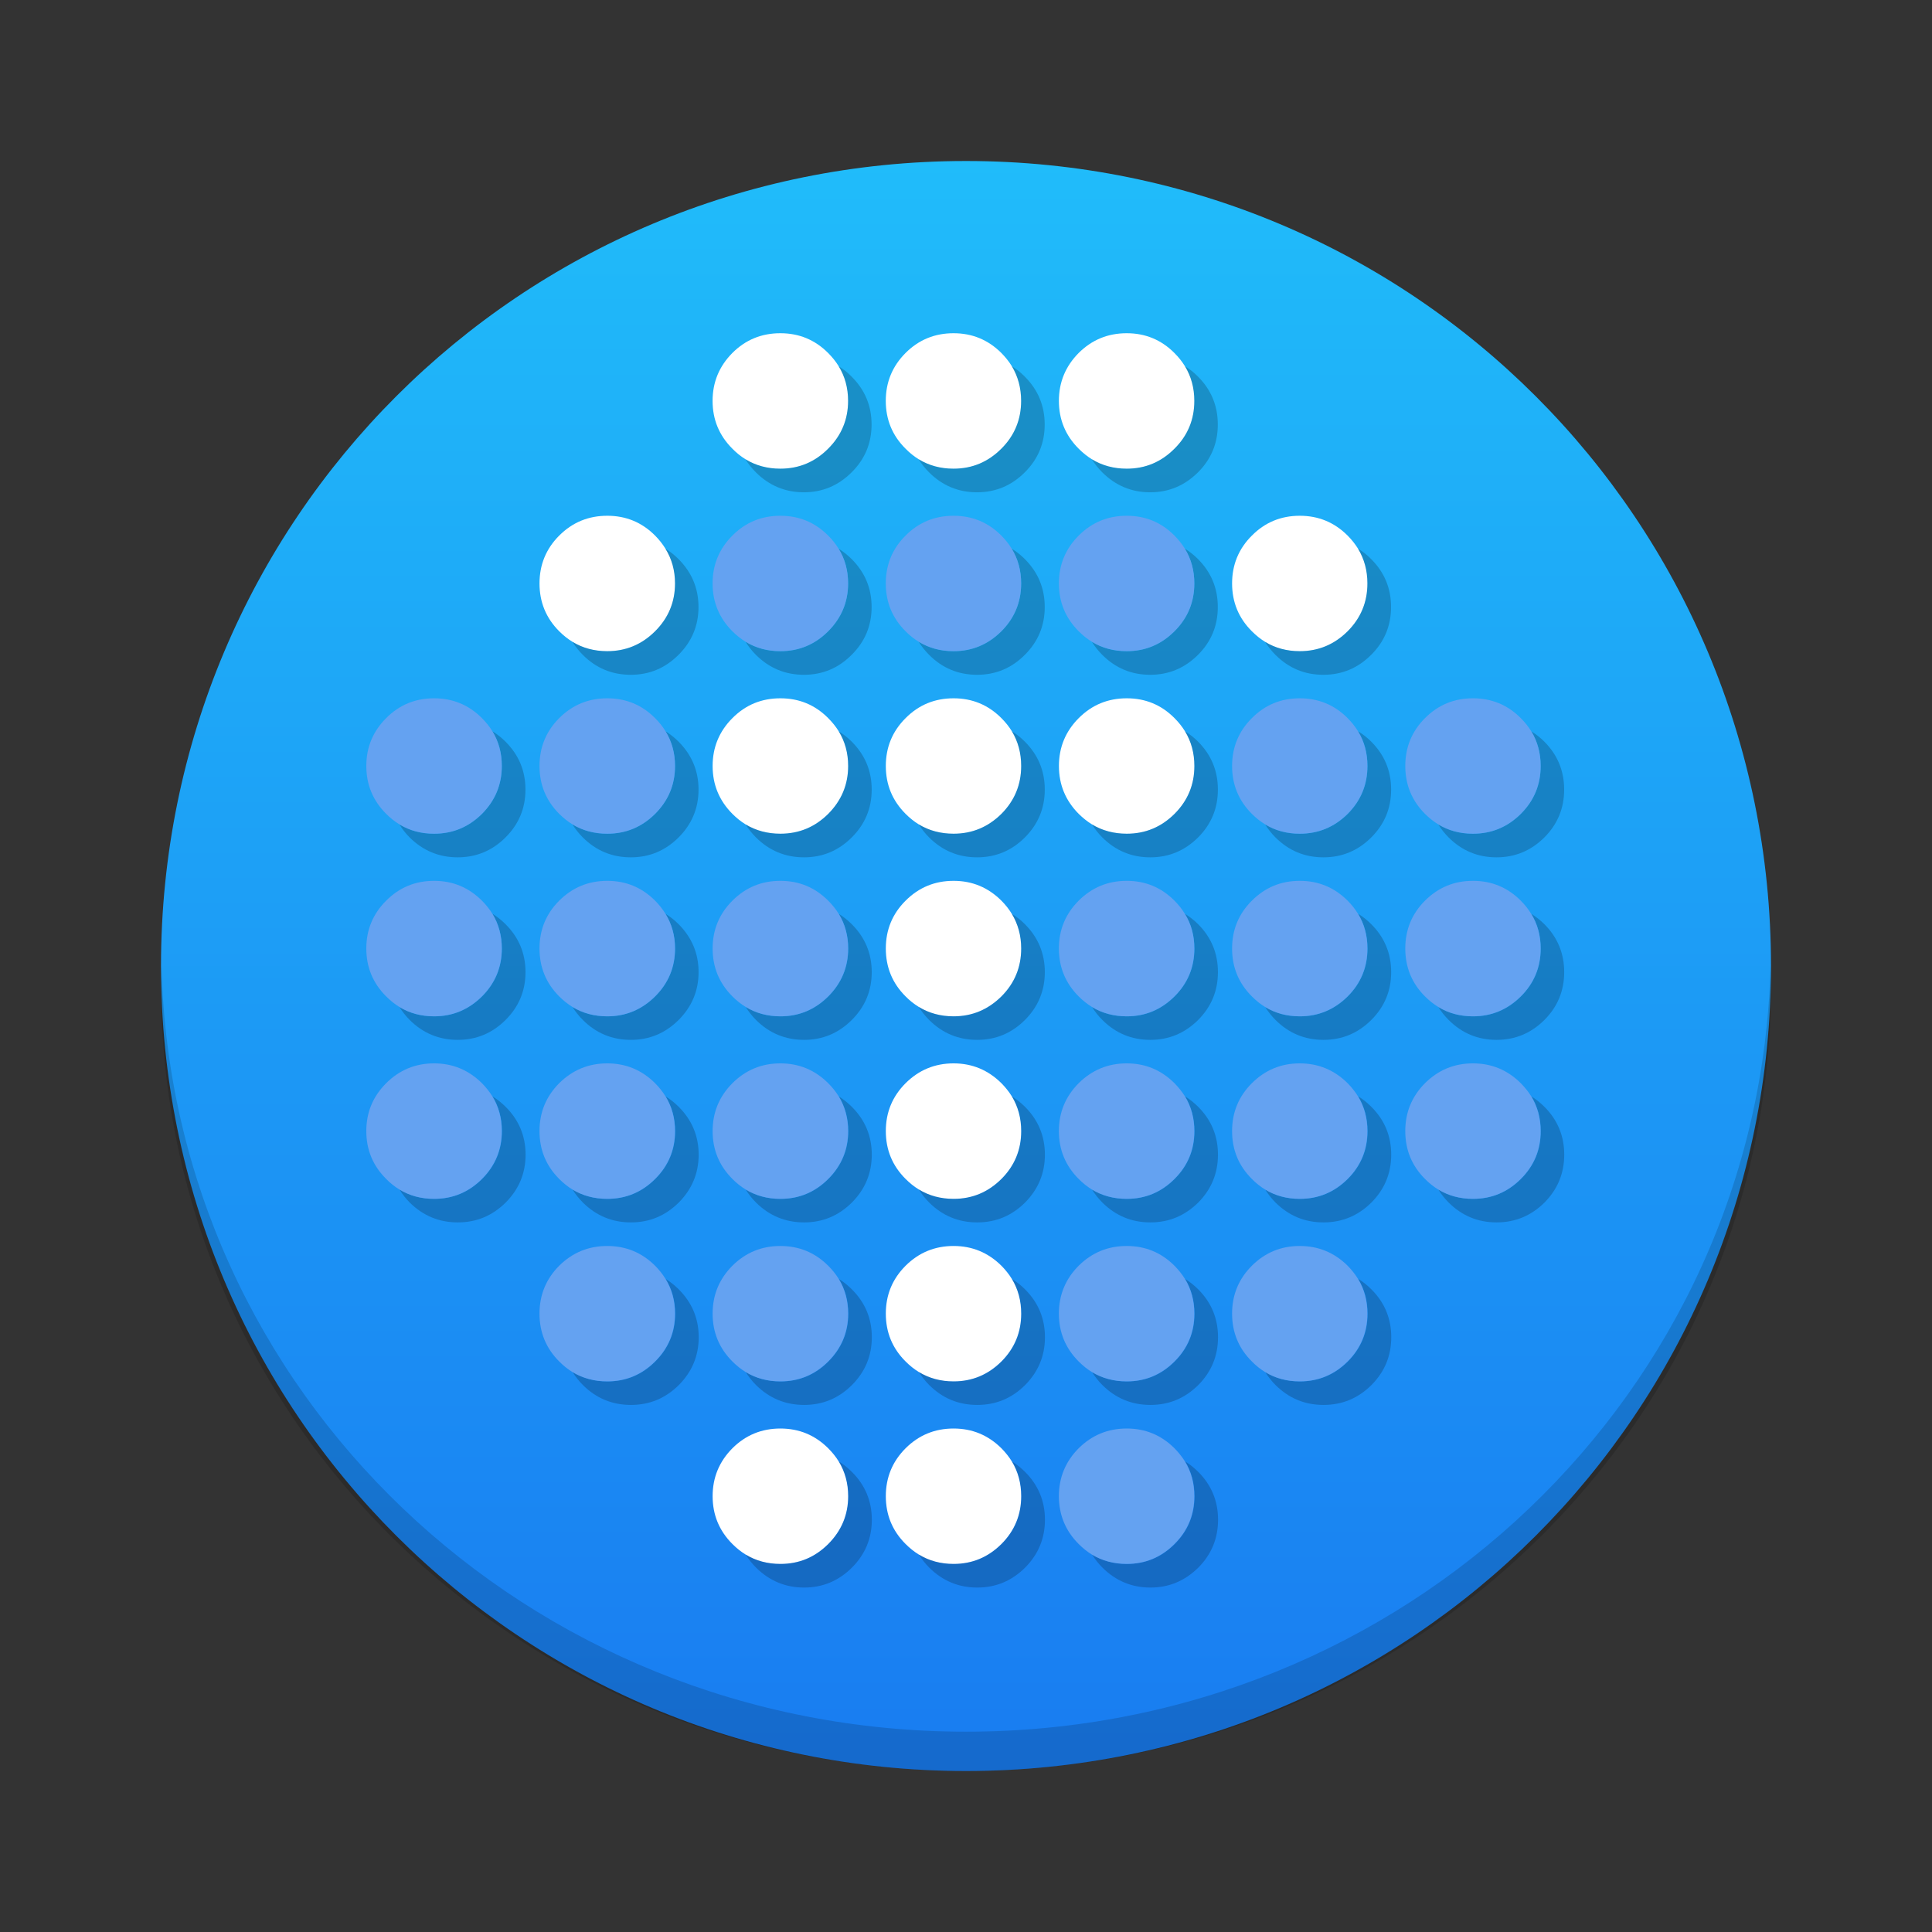
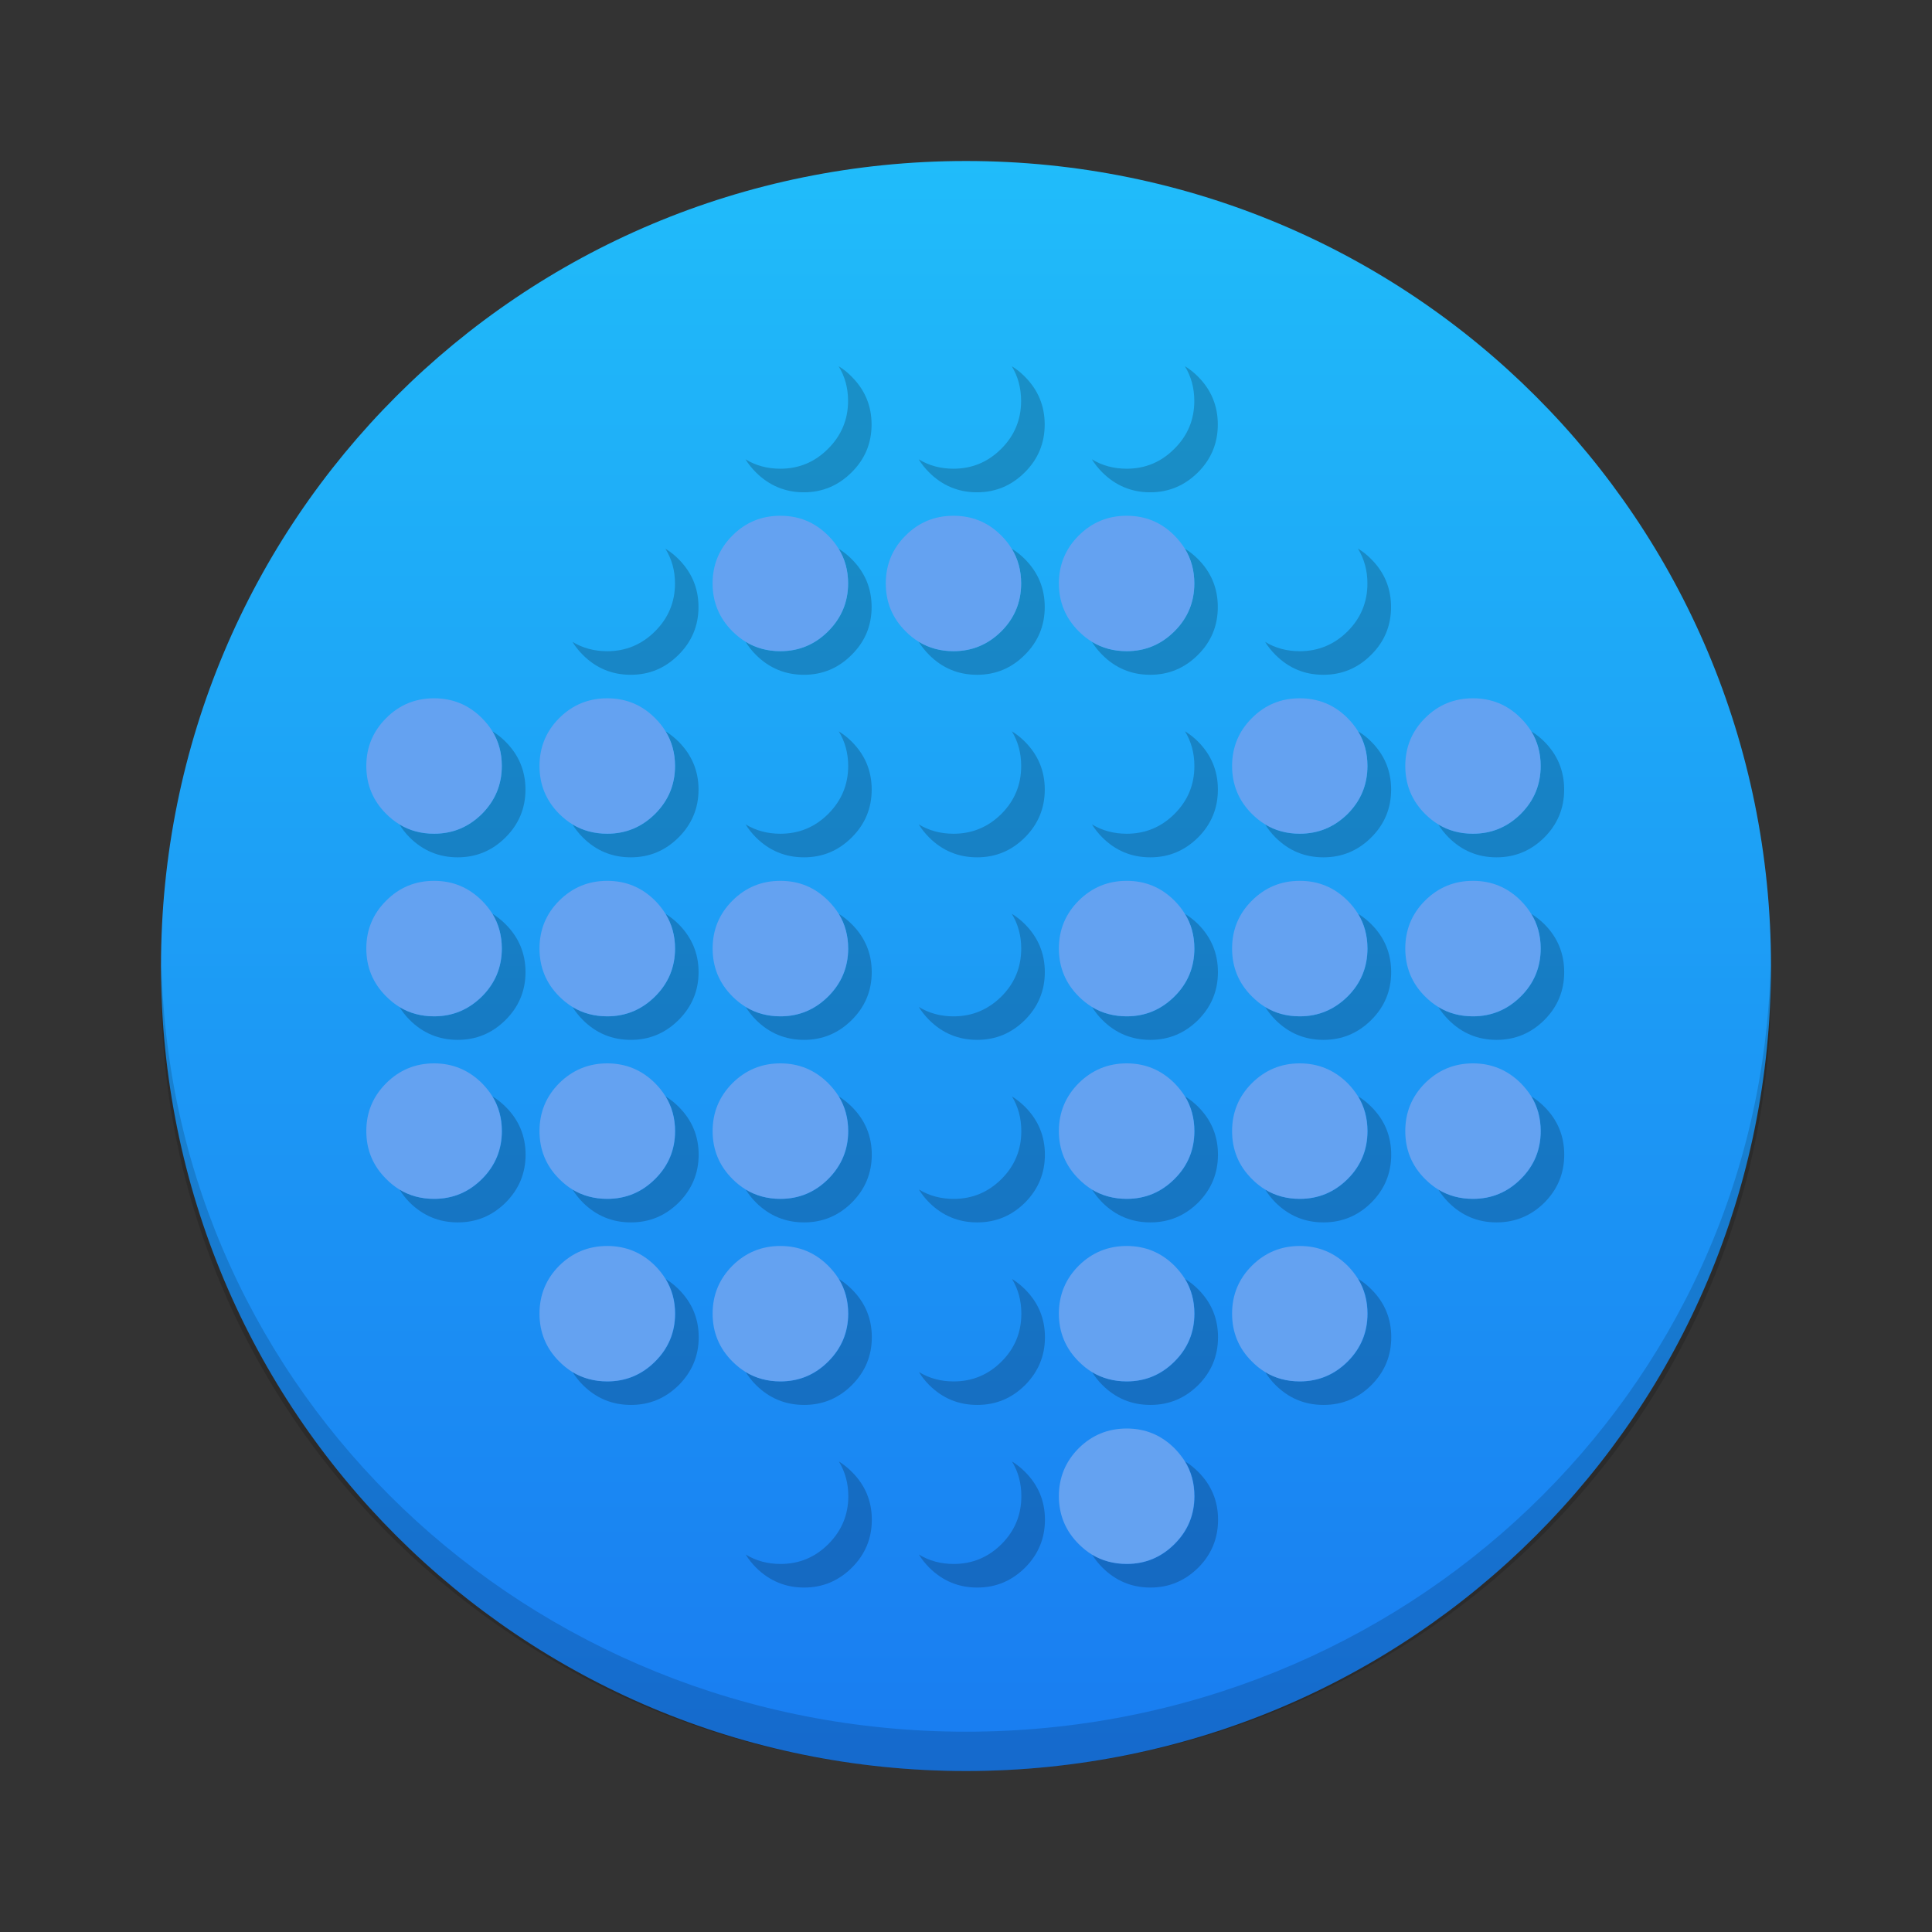
<svg xmlns="http://www.w3.org/2000/svg" xmlns:xlink="http://www.w3.org/1999/xlink" width="48" height="48">
  <rect width="100%" height="100%" fill="#333333" stroke="none" />
  <defs>
    <linearGradient xlink:href="#1" id="0" y1="543.798" x2="0" y2="503.798" gradientUnits="userSpaceOnUse" gradientTransform="translate(5.325e-4,10e-6)" />
    <linearGradient id="1">
      <stop stop-color="#197cf1" />
      <stop offset="1" stop-color="#20bcfa" />
    </linearGradient>
  </defs>
  <g transform="translate(-384.571,-499.798)">
    <path d="m 408.571,503.798 c -11.08,0 -20,8.92 -20,20 0,11.08 8.92,20 20,20 11.08,0 20,-8.92 20,-20 0,-11.08 -8.92,-20 -20,-20 z" fill="url(#0)" />
    <path d="m 388.583,523.798 c -0.004,0.163 -0.012,0.325 -0.012,0.488 0,10.81 8.92,19.512 20,19.512 11.08,0 20,-8.702 20,-19.512 0,-0.164 -0.008,-0.326 -0.012,-0.488 -0.264,10.582 -9.076,19.023 -19.988,19.023 -10.912,0 -19.724,-8.441 -19.988,-19.023 z" opacity=".15" />
    <g transform="matrix(1 0 0 1 384.673 499.798)">
-       <path d="m 19.285,8.279 c -0.466,0 -0.863,0.162 -1.191,0.49 -0.328,0.33 -0.492,0.728 -0.492,1.191 0,0.464 0.164,0.861 0.492,1.188 0.101,0.103 0.21,0.191 0.326,0.262 0.256,0.156 0.545,0.234 0.865,0.234 0.466,0 0.859,-0.166 1.188,-0.496 0.328,-0.326 0.496,-0.724 0.496,-1.188 0,-0.321 -0.078,-0.608 -0.234,-0.861 C 20.664,8.983 20.576,8.873 20.473,8.77 20.144,8.441 19.751,8.279 19.285,8.279 Z m 4.303,0 c -0.466,0 -0.863,0.162 -1.191,0.49 -0.33,0.33 -0.492,0.728 -0.492,1.191 0,0.464 0.162,0.861 0.492,1.188 0.101,0.103 0.21,0.191 0.326,0.262 0.256,0.156 0.545,0.234 0.865,0.234 0.464,0 0.857,-0.166 1.188,-0.496 0.328,-0.326 0.492,-0.724 0.492,-1.188 0,-0.321 -0.078,-0.608 -0.232,-0.863 -0.071,-0.116 -0.159,-0.225 -0.26,-0.328 -0.33,-0.328 -0.724,-0.49 -1.188,-0.49 z m 4.303,0 c -0.467,0 -0.863,0.162 -1.193,0.49 -0.328,0.33 -0.492,0.728 -0.492,1.191 0,0.464 0.164,0.861 0.492,1.188 0.103,0.103 0.212,0.191 0.328,0.262 0.256,0.156 0.545,0.234 0.865,0.234 0.464,0 0.857,-0.166 1.186,-0.496 0.33,-0.326 0.494,-0.724 0.494,-1.188 0,-0.321 -0.078,-0.608 -0.234,-0.863 C 29.265,8.981 29.179,8.873 29.076,8.77 28.748,8.441 28.354,8.279 27.891,8.279 Z m -12.906,4.535 c -0.466,0 -0.863,0.162 -1.193,0.492 -0.328,0.328 -0.49,0.726 -0.49,1.189 0,0.464 0.162,0.861 0.49,1.189 0.103,0.103 0.214,0.191 0.33,0.262 0.254,0.155 0.543,0.232 0.863,0.232 0.464,0 0.859,-0.166 1.188,-0.494 0.33,-0.328 0.496,-0.726 0.496,-1.189 0,-0.321 -0.08,-0.608 -0.238,-0.863 -0.071,-0.116 -0.157,-0.225 -0.258,-0.326 -0.328,-0.33 -0.724,-0.492 -1.188,-0.492 z m 17.205,0 c -0.466,0 -0.861,0.162 -1.189,0.492 -0.33,0.328 -0.492,0.726 -0.492,1.189 0,0.464 0.162,0.861 0.492,1.189 0.103,0.103 0.212,0.191 0.328,0.262 0.254,0.155 0.541,0.232 0.861,0.232 0.464,0 0.859,-0.166 1.189,-0.494 0.328,-0.328 0.492,-0.726 0.492,-1.189 0,-0.321 -0.078,-0.608 -0.234,-0.865 -0.071,-0.114 -0.157,-0.223 -0.258,-0.324 -0.33,-0.33 -0.726,-0.492 -1.189,-0.492 z m -12.904,4.535 c -0.466,0 -0.863,0.162 -1.191,0.492 -0.328,0.328 -0.492,0.726 -0.492,1.189 0,0.466 0.164,0.861 0.492,1.191 0.101,0.101 0.21,0.189 0.326,0.26 0.256,0.155 0.545,0.232 0.865,0.232 0.466,0 0.859,-0.166 1.188,-0.492 0.328,-0.33 0.496,-0.726 0.496,-1.191 0,-0.319 -0.078,-0.606 -0.234,-0.861 -0.071,-0.116 -0.159,-0.225 -0.262,-0.328 -0.328,-0.33 -0.722,-0.492 -1.188,-0.492 z m 4.303,0 c -0.466,0 -0.863,0.162 -1.191,0.492 -0.33,0.328 -0.492,0.726 -0.492,1.189 0,0.466 0.162,0.861 0.492,1.191 0.101,0.101 0.21,0.189 0.326,0.26 0.256,0.155 0.545,0.232 0.865,0.232 0.464,0 0.857,-0.166 1.188,-0.492 0.328,-0.33 0.492,-0.726 0.492,-1.191 0,-0.321 -0.078,-0.608 -0.232,-0.863 -0.071,-0.116 -0.159,-0.225 -0.26,-0.326 -0.33,-0.33 -0.724,-0.492 -1.188,-0.492 z m 4.303,0 c -0.467,0 -0.863,0.162 -1.193,0.492 -0.328,0.328 -0.492,0.726 -0.492,1.189 0,0.466 0.164,0.861 0.492,1.191 0.103,0.101 0.212,0.189 0.328,0.26 0.256,0.155 0.545,0.232 0.865,0.232 0.464,0 0.857,-0.166 1.186,-0.492 0.33,-0.33 0.494,-0.726 0.494,-1.191 0,-0.321 -0.078,-0.608 -0.234,-0.863 -0.071,-0.116 -0.159,-0.225 -0.26,-0.326 -0.328,-0.33 -0.722,-0.492 -1.186,-0.492 z m -4.303,4.535 c -0.466,0 -0.863,0.164 -1.191,0.492 -0.33,0.328 -0.492,0.726 -0.492,1.189 0,0.466 0.162,0.863 0.492,1.191 0.101,0.103 0.21,0.189 0.326,0.26 0.256,0.156 0.545,0.234 0.865,0.234 0.464,0 0.857,-0.168 1.188,-0.494 0.328,-0.328 0.492,-0.726 0.492,-1.191 0,-0.319 -0.078,-0.606 -0.234,-0.863 -0.071,-0.116 -0.157,-0.225 -0.258,-0.326 -0.33,-0.328 -0.724,-0.492 -1.188,-0.492 z m 0,4.535 c -0.466,0 -0.863,0.166 -1.191,0.492 -0.33,0.33 -0.492,0.726 -0.492,1.191 0,0.464 0.162,0.861 0.492,1.189 0.101,0.101 0.21,0.189 0.326,0.26 0.256,0.156 0.545,0.234 0.865,0.234 0.464,0 0.857,-0.166 1.188,-0.494 0.328,-0.328 0.492,-0.726 0.492,-1.189 0,-0.321 -0.078,-0.608 -0.232,-0.863 -0.071,-0.116 -0.159,-0.225 -0.26,-0.328 -0.33,-0.326 -0.724,-0.492 -1.188,-0.492 z m 0,4.537 c -0.466,0 -0.863,0.164 -1.191,0.49 -0.33,0.33 -0.492,0.726 -0.492,1.191 0,0.464 0.162,0.861 0.492,1.189 0.101,0.101 0.21,0.189 0.326,0.26 0.256,0.156 0.545,0.234 0.865,0.234 0.464,0 0.857,-0.166 1.188,-0.494 0.328,-0.328 0.492,-0.726 0.492,-1.189 0,-0.321 -0.078,-0.608 -0.232,-0.863 -0.071,-0.116 -0.159,-0.225 -0.26,-0.328 -0.33,-0.326 -0.724,-0.49 -1.188,-0.49 z m -4.303,4.535 c -0.466,0 -0.863,0.164 -1.191,0.49 -0.328,0.33 -0.492,0.728 -0.492,1.191 0,0.464 0.164,0.861 0.492,1.189 0.101,0.101 0.21,0.189 0.326,0.26 0.256,0.156 0.545,0.234 0.865,0.234 0.466,0 0.859,-0.166 1.188,-0.494 0.328,-0.328 0.496,-0.726 0.496,-1.189 0,-0.319 -0.078,-0.606 -0.234,-0.863 -0.071,-0.116 -0.159,-0.225 -0.262,-0.328 -0.328,-0.326 -0.722,-0.49 -1.188,-0.49 z m 4.303,0 c -0.466,0 -0.863,0.164 -1.191,0.49 -0.33,0.33 -0.492,0.728 -0.492,1.191 0,0.464 0.162,0.861 0.492,1.189 0.101,0.101 0.21,0.189 0.326,0.26 0.256,0.156 0.545,0.234 0.865,0.234 0.464,0 0.857,-0.166 1.188,-0.494 0.328,-0.328 0.492,-0.726 0.492,-1.189 0,-0.321 -0.078,-0.608 -0.232,-0.863 -0.071,-0.116 -0.159,-0.225 -0.26,-0.328 -0.33,-0.326 -0.724,-0.49 -1.188,-0.49 z" fill="#ffffff" />
      <path d="m 25.035,9.098 c 0.155,0.256 0.232,0.543 0.232,0.863 0,0.464 -0.164,0.861 -0.492,1.188 -0.33,0.33 -0.724,0.496 -1.188,0.496 -0.321,0 -0.61,-0.078 -0.865,-0.234 0.071,0.114 0.157,0.223 0.258,0.324 0.328,0.328 0.726,0.496 1.191,0.496 0.466,0 0.859,-0.168 1.188,-0.496 0.328,-0.326 0.494,-0.724 0.494,-1.189 0,-0.464 -0.166,-0.861 -0.494,-1.189 C 25.258,9.254 25.15,9.168 25.035,9.098 Z m 4.301,0 c 0.156,0.256 0.234,0.543 0.234,0.863 0,0.464 -0.164,0.861 -0.494,1.188 -0.328,0.33 -0.722,0.496 -1.186,0.496 -0.321,0 -0.61,-0.078 -0.865,-0.234 0.071,0.114 0.157,0.223 0.258,0.324 0.328,0.328 0.726,0.496 1.191,0.496 0.464,0 0.857,-0.168 1.188,-0.496 0.328,-0.328 0.492,-0.725 0.492,-1.189 0,-0.464 -0.164,-0.861 -0.492,-1.189 C 29.561,9.254 29.452,9.168 29.336,9.098 Z m -8.602,0.002 c 0.156,0.254 0.234,0.541 0.234,0.861 0,0.464 -0.168,0.861 -0.496,1.188 -0.328,0.33 -0.722,0.496 -1.188,0.496 -0.321,0 -0.61,-0.078 -0.865,-0.234 0.071,0.114 0.157,0.223 0.258,0.324 0.33,0.328 0.728,0.496 1.193,0.496 0.464,0 0.857,-0.168 1.186,-0.496 0.33,-0.326 0.496,-0.724 0.496,-1.189 0,-0.464 -0.166,-0.861 -0.496,-1.189 C 20.956,9.254 20.849,9.168 20.734,9.1 Z m 8.6,4.531 c 0.158,0.258 0.236,0.545 0.236,0.865 0,0.464 -0.164,0.861 -0.494,1.189 -0.328,0.328 -0.722,0.494 -1.186,0.494 -0.321,0 -0.61,-0.078 -0.863,-0.232 0.069,0.113 0.155,0.221 0.256,0.322 0.328,0.33 0.726,0.496 1.191,0.496 0.464,0 0.857,-0.166 1.188,-0.496 0.328,-0.326 0.492,-0.724 0.492,-1.188 0,-0.466 -0.164,-0.861 -0.492,-1.191 -0.103,-0.103 -0.212,-0.189 -0.328,-0.26 z m 4.303,0 c 0.156,0.258 0.234,0.545 0.234,0.865 0,0.464 -0.164,0.861 -0.492,1.189 -0.33,0.328 -0.726,0.494 -1.189,0.494 -0.321,0 -0.608,-0.078 -0.861,-0.232 0.071,0.113 0.155,0.221 0.256,0.322 0.33,0.33 0.724,0.496 1.191,0.496 0.464,0 0.859,-0.166 1.188,-0.496 0.33,-0.326 0.494,-0.724 0.494,-1.188 0,-0.466 -0.164,-0.861 -0.494,-1.191 -0.101,-0.103 -0.21,-0.189 -0.326,-0.26 z m -17.207,0.002 c 0.158,0.256 0.238,0.543 0.238,0.863 0,0.464 -0.166,0.861 -0.496,1.189 -0.328,0.328 -0.724,0.494 -1.188,0.494 -0.321,0 -0.61,-0.078 -0.863,-0.232 0.069,0.113 0.155,0.221 0.256,0.322 0.328,0.33 0.726,0.496 1.191,0.496 0.466,0 0.857,-0.166 1.188,-0.496 0.328,-0.326 0.496,-0.724 0.496,-1.188 0,-0.466 -0.168,-0.861 -0.496,-1.191 -0.101,-0.101 -0.21,-0.187 -0.326,-0.258 z m 4.303,0 c 0.158,0.256 0.236,0.543 0.236,0.863 0,0.464 -0.168,0.861 -0.496,1.189 -0.328,0.328 -0.722,0.494 -1.188,0.494 -0.319,0 -0.608,-0.078 -0.863,-0.234 0.069,0.114 0.155,0.223 0.256,0.324 0.33,0.33 0.728,0.496 1.193,0.496 0.464,0 0.857,-0.166 1.186,-0.496 0.33,-0.326 0.496,-0.724 0.496,-1.188 0,-0.466 -0.166,-0.861 -0.496,-1.191 -0.101,-0.101 -0.21,-0.187 -0.324,-0.258 z m 4.301,0 c 0.156,0.256 0.234,0.543 0.234,0.863 0,0.464 -0.164,0.861 -0.492,1.189 -0.33,0.328 -0.724,0.494 -1.188,0.494 -0.321,0 -0.61,-0.078 -0.865,-0.234 0.071,0.114 0.157,0.223 0.258,0.324 0.328,0.33 0.726,0.496 1.191,0.496 0.466,0 0.859,-0.166 1.188,-0.496 0.328,-0.326 0.494,-0.724 0.494,-1.188 0,-0.466 -0.166,-0.861 -0.494,-1.191 -0.101,-0.101 -0.21,-0.187 -0.326,-0.258 z m -12.902,4.535 c 0.156,0.256 0.234,0.543 0.234,0.863 0,0.466 -0.166,0.861 -0.494,1.191 -0.33,0.326 -0.724,0.492 -1.189,0.492 -0.321,0 -0.608,-0.078 -0.861,-0.232 0.069,0.114 0.153,0.223 0.254,0.324 0.33,0.328 0.728,0.494 1.193,0.494 0.464,0 0.859,-0.166 1.188,-0.494 0.33,-0.328 0.496,-0.726 0.496,-1.189 0,-0.466 -0.166,-0.861 -0.496,-1.191 -0.101,-0.101 -0.21,-0.187 -0.324,-0.258 z m 4.301,0 c 0.156,0.256 0.236,0.543 0.236,0.863 0,0.466 -0.166,0.861 -0.496,1.191 -0.328,0.326 -0.724,0.492 -1.188,0.492 -0.321,0 -0.61,-0.078 -0.865,-0.232 0.071,0.114 0.157,0.223 0.258,0.324 0.328,0.328 0.726,0.494 1.191,0.494 0.466,0 0.857,-0.166 1.188,-0.494 0.328,-0.328 0.496,-0.726 0.496,-1.189 0,-0.466 -0.168,-0.861 -0.496,-1.191 -0.101,-0.101 -0.21,-0.187 -0.324,-0.258 z m 8.604,0 c 0.155,0.256 0.232,0.543 0.232,0.863 0,0.466 -0.164,0.861 -0.492,1.191 -0.33,0.326 -0.724,0.492 -1.188,0.492 -0.321,0 -0.61,-0.078 -0.865,-0.232 0.071,0.114 0.157,0.223 0.258,0.324 0.328,0.328 0.726,0.494 1.191,0.494 0.466,0 0.859,-0.166 1.188,-0.494 0.328,-0.328 0.494,-0.726 0.494,-1.189 0,-0.466 -0.166,-0.861 -0.494,-1.191 -0.101,-0.101 -0.21,-0.187 -0.324,-0.258 z m 4.301,0 c 0.156,0.256 0.234,0.543 0.234,0.863 0,0.466 -0.164,0.861 -0.494,1.191 -0.328,0.326 -0.722,0.492 -1.186,0.492 -0.321,0 -0.61,-0.078 -0.865,-0.232 0.071,0.114 0.157,0.223 0.258,0.324 0.328,0.328 0.726,0.494 1.191,0.494 0.464,0 0.857,-0.166 1.188,-0.494 0.328,-0.328 0.492,-0.726 0.492,-1.189 0,-0.466 -0.164,-0.861 -0.492,-1.191 -0.101,-0.101 -0.21,-0.187 -0.326,-0.258 z m 4.301,0 c 0.156,0.256 0.234,0.543 0.234,0.863 0,0.466 -0.164,0.861 -0.492,1.191 -0.33,0.326 -0.726,0.492 -1.189,0.492 -0.321,0 -0.608,-0.078 -0.861,-0.232 0.069,0.114 0.155,0.223 0.256,0.324 0.33,0.328 0.724,0.494 1.191,0.494 0.464,0 0.859,-0.166 1.188,-0.494 0.33,-0.328 0.494,-0.726 0.494,-1.189 0,-0.466 -0.164,-0.861 -0.494,-1.191 -0.101,-0.101 -0.21,-0.187 -0.326,-0.258 z m 4.303,0 c 0.156,0.256 0.234,0.543 0.234,0.863 0,0.466 -0.164,0.861 -0.494,1.191 -0.328,0.326 -0.724,0.492 -1.188,0.492 -0.321,0 -0.608,-0.078 -0.863,-0.232 0.071,0.114 0.157,0.223 0.258,0.324 0.328,0.328 0.724,0.494 1.189,0.494 0.464,0 0.859,-0.166 1.189,-0.494 0.328,-0.328 0.492,-0.726 0.492,-1.189 0,-0.466 -0.164,-0.861 -0.492,-1.191 -0.101,-0.101 -0.21,-0.187 -0.326,-0.258 z m -17.205,0.002 c 0.156,0.256 0.234,0.543 0.234,0.861 0,0.466 -0.168,0.861 -0.496,1.191 -0.328,0.326 -0.722,0.492 -1.188,0.492 -0.321,0 -0.61,-0.078 -0.865,-0.232 0.071,0.114 0.157,0.223 0.258,0.324 0.33,0.328 0.728,0.494 1.193,0.494 0.464,0 0.857,-0.166 1.186,-0.494 0.33,-0.328 0.496,-0.726 0.496,-1.189 0,-0.466 -0.166,-0.861 -0.496,-1.191 -0.101,-0.101 -0.208,-0.185 -0.322,-0.256 z m -8.604,4.533 c 0.156,0.258 0.234,0.545 0.234,0.863 0,0.466 -0.166,0.863 -0.494,1.191 -0.33,0.326 -0.724,0.494 -1.189,0.494 -0.321,0 -0.608,-0.078 -0.861,-0.232 0.071,0.113 0.153,0.221 0.254,0.322 0.33,0.328 0.728,0.494 1.193,0.494 0.464,0 0.859,-0.166 1.188,-0.494 0.33,-0.328 0.496,-0.726 0.496,-1.189 0,-0.464 -0.166,-0.861 -0.496,-1.191 -0.101,-0.101 -0.21,-0.187 -0.324,-0.258 z m 4.299,0 c 0.158,0.258 0.238,0.545 0.238,0.863 0,0.466 -0.166,0.863 -0.496,1.191 -0.328,0.326 -0.724,0.494 -1.188,0.494 -0.321,0 -0.61,-0.078 -0.863,-0.232 0.069,0.113 0.155,0.221 0.256,0.322 0.328,0.328 0.726,0.494 1.191,0.494 0.466,0 0.857,-0.166 1.188,-0.494 0.328,-0.328 0.496,-0.726 0.496,-1.189 0,-0.464 -0.168,-0.861 -0.496,-1.191 -0.101,-0.101 -0.21,-0.187 -0.326,-0.258 z m 8.604,0 c 0.156,0.258 0.234,0.545 0.234,0.863 0,0.466 -0.164,0.863 -0.492,1.191 -0.33,0.326 -0.724,0.494 -1.188,0.494 -0.321,0 -0.61,-0.078 -0.865,-0.234 0.071,0.114 0.157,0.223 0.258,0.324 0.328,0.328 0.726,0.494 1.191,0.494 0.466,0 0.859,-0.166 1.188,-0.494 0.328,-0.328 0.494,-0.726 0.494,-1.189 0,-0.464 -0.166,-0.861 -0.494,-1.191 -0.101,-0.101 -0.21,-0.187 -0.326,-0.258 z m 4.301,0 c 0.158,0.256 0.236,0.543 0.236,0.863 0,0.466 -0.164,0.863 -0.494,1.191 -0.328,0.326 -0.722,0.494 -1.186,0.494 -0.321,0 -0.61,-0.078 -0.863,-0.232 0.069,0.113 0.155,0.221 0.256,0.322 0.328,0.328 0.726,0.494 1.191,0.494 0.464,0 0.857,-0.166 1.188,-0.494 0.328,-0.328 0.492,-0.726 0.492,-1.189 0,-0.464 -0.164,-0.861 -0.492,-1.191 -0.103,-0.101 -0.212,-0.187 -0.328,-0.258 z m 4.303,0 c 0.156,0.256 0.234,0.543 0.234,0.863 0,0.466 -0.164,0.863 -0.492,1.191 -0.33,0.326 -0.726,0.494 -1.189,0.494 -0.321,0 -0.608,-0.078 -0.861,-0.232 0.071,0.113 0.155,0.221 0.256,0.322 0.33,0.328 0.724,0.494 1.191,0.494 0.464,0 0.859,-0.166 1.188,-0.494 0.33,-0.328 0.494,-0.726 0.494,-1.189 0,-0.464 -0.164,-0.861 -0.494,-1.191 -0.101,-0.101 -0.21,-0.187 -0.326,-0.258 z m 4.301,0 c 0.158,0.256 0.236,0.543 0.236,0.863 0,0.466 -0.164,0.863 -0.494,1.191 -0.328,0.326 -0.724,0.494 -1.188,0.494 -0.321,0 -0.608,-0.078 -0.861,-0.232 0.069,0.113 0.155,0.221 0.256,0.322 0.328,0.328 0.724,0.494 1.189,0.494 0.464,0 0.859,-0.166 1.189,-0.494 0.328,-0.328 0.492,-0.726 0.492,-1.189 0,-0.464 -0.164,-0.861 -0.492,-1.191 -0.103,-0.101 -0.212,-0.187 -0.328,-0.258 z m -17.203,0.002 c 0.156,0.256 0.234,0.543 0.234,0.861 0,0.466 -0.168,0.863 -0.496,1.191 -0.328,0.326 -0.722,0.494 -1.188,0.494 -0.319,0 -0.608,-0.078 -0.863,-0.234 0.071,0.114 0.155,0.223 0.256,0.324 0.33,0.328 0.728,0.494 1.193,0.494 0.464,0 0.857,-0.166 1.186,-0.494 0.33,-0.328 0.496,-0.726 0.496,-1.189 0,-0.464 -0.166,-0.861 -0.496,-1.191 -0.101,-0.101 -0.21,-0.187 -0.322,-0.256 z m 8.602,4.533 c 0.156,0.258 0.234,0.545 0.234,0.865 0,0.464 -0.164,0.861 -0.494,1.189 -0.328,0.328 -0.722,0.494 -1.186,0.494 -0.321,0 -0.61,-0.078 -0.865,-0.232 0.071,0.114 0.157,0.223 0.258,0.324 0.328,0.326 0.726,0.492 1.191,0.492 0.464,0 0.857,-0.166 1.188,-0.492 0.328,-0.33 0.492,-0.728 0.492,-1.191 0,-0.464 -0.164,-0.861 -0.492,-1.189 -0.103,-0.103 -0.212,-0.189 -0.326,-0.26 z m 4.301,0 c 0.156,0.258 0.234,0.545 0.234,0.865 0,0.464 -0.164,0.861 -0.492,1.189 -0.33,0.328 -0.726,0.494 -1.189,0.494 -0.321,0 -0.608,-0.078 -0.861,-0.232 0.069,0.114 0.155,0.223 0.256,0.324 0.33,0.326 0.724,0.492 1.191,0.492 0.464,0 0.859,-0.166 1.188,-0.492 0.33,-0.33 0.494,-0.728 0.494,-1.191 0,-0.464 -0.164,-0.861 -0.494,-1.189 -0.101,-0.103 -0.21,-0.189 -0.326,-0.26 z m 4.303,0 c 0.156,0.258 0.234,0.545 0.234,0.865 0,0.464 -0.164,0.861 -0.494,1.189 -0.328,0.328 -0.724,0.494 -1.188,0.494 -0.321,0 -0.608,-0.078 -0.863,-0.232 0.071,0.114 0.157,0.223 0.258,0.324 0.328,0.326 0.724,0.492 1.189,0.492 0.464,0 0.859,-0.166 1.189,-0.492 0.328,-0.33 0.492,-0.728 0.492,-1.191 0,-0.464 -0.164,-0.861 -0.492,-1.189 -0.103,-0.103 -0.212,-0.189 -0.326,-0.26 z m -25.809,0.002 c 0.156,0.256 0.234,0.543 0.234,0.863 0,0.464 -0.166,0.861 -0.494,1.189 -0.33,0.328 -0.724,0.494 -1.189,0.494 -0.321,0 -0.608,-0.078 -0.861,-0.232 0.069,0.114 0.153,0.223 0.254,0.324 0.33,0.326 0.728,0.492 1.193,0.492 0.464,0 0.859,-0.166 1.188,-0.492 0.33,-0.33 0.496,-0.728 0.496,-1.191 0,-0.464 -0.166,-0.861 -0.496,-1.189 -0.101,-0.101 -0.21,-0.187 -0.324,-0.258 z m 4.301,0 c 0.156,0.256 0.236,0.543 0.236,0.863 0,0.464 -0.166,0.861 -0.496,1.189 -0.328,0.328 -0.724,0.494 -1.188,0.494 -0.321,0 -0.61,-0.078 -0.865,-0.232 0.071,0.114 0.157,0.223 0.258,0.324 0.328,0.326 0.726,0.492 1.191,0.492 0.466,0 0.857,-0.166 1.188,-0.492 0.328,-0.33 0.496,-0.728 0.496,-1.191 0,-0.464 -0.168,-0.861 -0.496,-1.189 -0.101,-0.101 -0.21,-0.187 -0.324,-0.258 z m 4.303,0 c 0.156,0.258 0.234,0.545 0.234,0.863 0,0.464 -0.168,0.861 -0.496,1.189 -0.328,0.328 -0.722,0.494 -1.188,0.494 -0.321,0 -0.61,-0.078 -0.865,-0.234 0.071,0.116 0.157,0.225 0.258,0.326 0.33,0.326 0.728,0.492 1.193,0.492 0.464,0 0.857,-0.166 1.186,-0.492 0.33,-0.33 0.496,-0.728 0.496,-1.191 0,-0.464 -0.166,-0.861 -0.496,-1.189 -0.101,-0.101 -0.208,-0.187 -0.322,-0.258 z m 4.301,0 c 0.155,0.256 0.232,0.543 0.232,0.863 0,0.464 -0.164,0.861 -0.492,1.189 -0.33,0.328 -0.724,0.494 -1.188,0.494 -0.321,0 -0.61,-0.078 -0.865,-0.234 0.071,0.116 0.157,0.225 0.258,0.326 0.328,0.326 0.726,0.492 1.191,0.492 0.466,0 0.859,-0.166 1.188,-0.492 0.328,-0.33 0.494,-0.728 0.494,-1.191 0,-0.464 -0.166,-0.861 -0.494,-1.189 -0.101,-0.101 -0.21,-0.187 -0.324,-0.258 z m 4.301,4.533 c 0.156,0.258 0.234,0.545 0.234,0.865 0,0.464 -0.164,0.861 -0.494,1.189 -0.328,0.328 -0.722,0.494 -1.186,0.494 -0.321,0 -0.61,-0.078 -0.865,-0.232 0.071,0.114 0.157,0.223 0.258,0.324 0.328,0.326 0.726,0.492 1.191,0.492 0.464,0 0.857,-0.166 1.188,-0.492 0.328,-0.33 0.492,-0.726 0.492,-1.191 0,-0.464 -0.164,-0.861 -0.492,-1.189 -0.103,-0.103 -0.212,-0.189 -0.326,-0.26 z m 4.301,0 c 0.156,0.258 0.234,0.545 0.234,0.865 0,0.464 -0.164,0.861 -0.492,1.189 -0.33,0.328 -0.726,0.494 -1.189,0.494 -0.321,0 -0.608,-0.078 -0.861,-0.232 0.069,0.114 0.155,0.223 0.256,0.324 0.33,0.326 0.724,0.492 1.191,0.492 0.464,0 0.859,-0.166 1.188,-0.492 0.33,-0.33 0.494,-0.726 0.494,-1.191 0,-0.464 -0.164,-0.861 -0.494,-1.189 -0.101,-0.103 -0.21,-0.189 -0.326,-0.26 z m -17.205,0.002 c 0.156,0.256 0.236,0.543 0.236,0.863 0,0.464 -0.166,0.861 -0.496,1.189 -0.328,0.328 -0.724,0.494 -1.188,0.494 -0.321,0 -0.61,-0.078 -0.865,-0.232 0.071,0.114 0.157,0.223 0.258,0.324 0.328,0.326 0.726,0.492 1.191,0.492 0.466,0 0.857,-0.166 1.188,-0.492 0.328,-0.33 0.496,-0.726 0.496,-1.191 0,-0.464 -0.168,-0.861 -0.496,-1.189 -0.101,-0.101 -0.21,-0.187 -0.324,-0.258 z m 4.303,0 c 0.156,0.258 0.234,0.545 0.234,0.863 0,0.464 -0.168,0.861 -0.496,1.189 -0.328,0.328 -0.722,0.494 -1.188,0.494 -0.321,0 -0.61,-0.078 -0.865,-0.234 0.071,0.116 0.157,0.225 0.258,0.326 0.33,0.326 0.728,0.492 1.193,0.492 0.464,0 0.857,-0.166 1.186,-0.492 0.33,-0.33 0.496,-0.726 0.496,-1.191 0,-0.464 -0.166,-0.861 -0.496,-1.189 -0.101,-0.101 -0.208,-0.187 -0.322,-0.258 z m 4.301,0 c 0.155,0.256 0.232,0.543 0.232,0.863 0,0.464 -0.164,0.861 -0.492,1.189 -0.33,0.328 -0.724,0.494 -1.188,0.494 -0.321,0 -0.61,-0.078 -0.865,-0.234 0.071,0.116 0.157,0.225 0.258,0.326 0.328,0.326 0.726,0.492 1.191,0.492 0.466,0 0.859,-0.166 1.188,-0.492 0.328,-0.33 0.494,-0.726 0.494,-1.191 0,-0.464 -0.166,-0.861 -0.494,-1.189 -0.101,-0.101 -0.21,-0.187 -0.324,-0.258 z m 4.301,4.533 c 0.156,0.258 0.234,0.545 0.234,0.865 0,0.464 -0.164,0.861 -0.494,1.189 -0.328,0.328 -0.722,0.494 -1.186,0.494 -0.321,0 -0.61,-0.078 -0.865,-0.232 0.071,0.114 0.157,0.223 0.258,0.324 0.328,0.326 0.726,0.494 1.191,0.494 0.464,0 0.857,-0.168 1.188,-0.494 0.328,-0.328 0.492,-0.726 0.492,-1.191 0,-0.464 -0.164,-0.861 -0.492,-1.189 -0.103,-0.103 -0.212,-0.189 -0.326,-0.26 z m -8.602,0.002 c 0.156,0.258 0.234,0.545 0.234,0.863 0,0.464 -0.168,0.861 -0.496,1.189 -0.328,0.328 -0.722,0.494 -1.188,0.494 -0.321,0 -0.61,-0.078 -0.865,-0.234 0.071,0.116 0.157,0.225 0.258,0.326 0.33,0.326 0.728,0.494 1.193,0.494 0.464,0 0.857,-0.168 1.186,-0.494 0.33,-0.328 0.496,-0.726 0.496,-1.191 0,-0.464 -0.166,-0.861 -0.496,-1.189 -0.101,-0.101 -0.208,-0.187 -0.322,-0.258 z m 4.301,0 c 0.155,0.256 0.232,0.543 0.232,0.863 0,0.464 -0.164,0.861 -0.492,1.189 -0.33,0.328 -0.724,0.494 -1.188,0.494 -0.321,0 -0.61,-0.078 -0.865,-0.234 0.071,0.116 0.157,0.225 0.258,0.326 0.328,0.326 0.726,0.494 1.191,0.494 0.466,0 0.859,-0.168 1.188,-0.494 0.328,-0.328 0.494,-0.726 0.494,-1.191 0,-0.464 -0.166,-0.861 -0.494,-1.189 -0.101,-0.101 -0.21,-0.187 -0.324,-0.258 z" fill-opacity=".2" />
      <path d="m 19.285,12.814 c -0.466,0 -0.863,0.162 -1.191,0.492 -0.328,0.328 -0.492,0.726 -0.492,1.189 0,0.464 0.164,0.861 0.492,1.189 0.103,0.103 0.212,0.189 0.328,0.26 0.256,0.156 0.545,0.234 0.863,0.234 0.466,0 0.859,-0.166 1.188,-0.494 0.328,-0.328 0.496,-0.726 0.496,-1.189 0,-0.321 -0.078,-0.608 -0.236,-0.863 -0.071,-0.116 -0.157,-0.225 -0.26,-0.326 -0.328,-0.33 -0.722,-0.492 -1.188,-0.492 z m 4.303,0 c -0.466,0 -0.863,0.162 -1.191,0.492 -0.33,0.328 -0.492,0.726 -0.492,1.189 0,0.464 0.162,0.861 0.492,1.189 0.101,0.103 0.21,0.189 0.326,0.26 0.256,0.156 0.545,0.234 0.865,0.234 0.464,0 0.857,-0.166 1.188,-0.494 0.328,-0.328 0.492,-0.726 0.492,-1.189 0,-0.321 -0.078,-0.608 -0.234,-0.863 -0.071,-0.116 -0.157,-0.225 -0.258,-0.326 -0.33,-0.33 -0.724,-0.492 -1.188,-0.492 z m 4.303,0 c -0.467,0 -0.863,0.162 -1.193,0.492 -0.328,0.328 -0.492,0.726 -0.492,1.189 0,0.464 0.164,0.861 0.492,1.189 0.103,0.103 0.214,0.191 0.33,0.262 0.254,0.155 0.543,0.232 0.863,0.232 0.464,0 0.857,-0.166 1.186,-0.494 0.33,-0.328 0.494,-0.726 0.494,-1.189 0,-0.321 -0.078,-0.608 -0.236,-0.865 -0.071,-0.114 -0.157,-0.223 -0.258,-0.324 -0.328,-0.33 -0.722,-0.492 -1.186,-0.492 z m -17.209,4.535 c -0.466,0 -0.861,0.162 -1.189,0.492 -0.33,0.328 -0.494,0.726 -0.494,1.189 0,0.466 0.164,0.861 0.494,1.191 0.101,0.101 0.212,0.189 0.328,0.26 0.254,0.155 0.541,0.232 0.861,0.232 0.466,0 0.859,-0.166 1.189,-0.492 0.328,-0.33 0.494,-0.726 0.494,-1.191 0,-0.321 -0.078,-0.608 -0.234,-0.863 -0.071,-0.116 -0.159,-0.225 -0.26,-0.326 -0.33,-0.33 -0.724,-0.492 -1.189,-0.492 z m 4.303,0 c -0.466,0 -0.863,0.162 -1.193,0.492 -0.328,0.328 -0.49,0.726 -0.49,1.189 0,0.466 0.162,0.861 0.49,1.191 0.103,0.101 0.212,0.189 0.328,0.26 0.256,0.155 0.545,0.232 0.865,0.232 0.464,0 0.859,-0.166 1.188,-0.492 0.33,-0.33 0.496,-0.726 0.496,-1.191 0,-0.321 -0.08,-0.608 -0.236,-0.863 -0.071,-0.116 -0.157,-0.225 -0.26,-0.326 -0.328,-0.33 -0.724,-0.492 -1.188,-0.492 z m 17.205,0 c -0.466,0 -0.861,0.162 -1.189,0.492 -0.33,0.328 -0.492,0.726 -0.492,1.189 0,0.466 0.162,0.861 0.492,1.191 0.101,0.101 0.212,0.189 0.328,0.26 0.254,0.155 0.541,0.232 0.861,0.232 0.464,0 0.859,-0.166 1.189,-0.492 0.328,-0.33 0.492,-0.726 0.492,-1.191 0,-0.321 -0.078,-0.608 -0.234,-0.863 -0.071,-0.116 -0.157,-0.225 -0.258,-0.326 -0.33,-0.33 -0.726,-0.492 -1.189,-0.492 z m 4.303,0 c -0.467,0 -0.861,0.162 -1.191,0.492 -0.328,0.328 -0.49,0.726 -0.49,1.189 0,0.466 0.162,0.861 0.49,1.191 0.103,0.101 0.212,0.189 0.328,0.26 0.256,0.155 0.543,0.232 0.863,0.232 0.464,0 0.859,-0.166 1.188,-0.492 0.33,-0.33 0.494,-0.726 0.494,-1.191 0,-0.321 -0.078,-0.608 -0.234,-0.863 -0.071,-0.116 -0.159,-0.225 -0.26,-0.326 -0.328,-0.33 -0.724,-0.492 -1.188,-0.492 z m -25.811,4.535 c -0.466,0 -0.861,0.164 -1.189,0.492 -0.33,0.328 -0.494,0.726 -0.494,1.189 0,0.466 0.164,0.863 0.494,1.191 0.103,0.103 0.212,0.191 0.328,0.262 0.254,0.155 0.541,0.232 0.861,0.232 0.466,0 0.859,-0.168 1.189,-0.494 0.328,-0.328 0.494,-0.726 0.494,-1.191 0,-0.319 -0.078,-0.606 -0.234,-0.863 -0.071,-0.116 -0.159,-0.225 -0.26,-0.326 -0.33,-0.328 -0.724,-0.492 -1.189,-0.492 z m 4.303,0 c -0.466,0 -0.863,0.164 -1.193,0.492 -0.328,0.328 -0.49,0.726 -0.49,1.189 0,0.466 0.162,0.863 0.49,1.191 0.103,0.103 0.214,0.191 0.33,0.262 0.254,0.155 0.543,0.232 0.863,0.232 0.464,0 0.859,-0.168 1.188,-0.494 0.33,-0.328 0.496,-0.726 0.496,-1.191 0,-0.319 -0.08,-0.606 -0.238,-0.863 -0.071,-0.116 -0.157,-0.225 -0.258,-0.326 -0.328,-0.328 -0.724,-0.492 -1.188,-0.492 z m 4.301,0 c -0.466,0 -0.863,0.164 -1.191,0.492 -0.328,0.328 -0.492,0.726 -0.492,1.189 0,0.466 0.164,0.863 0.492,1.191 0.103,0.103 0.212,0.189 0.328,0.26 0.256,0.156 0.545,0.234 0.863,0.234 0.466,0 0.859,-0.168 1.188,-0.494 0.328,-0.328 0.496,-0.726 0.496,-1.191 0,-0.319 -0.078,-0.606 -0.234,-0.861 -0.071,-0.116 -0.159,-0.225 -0.262,-0.328 -0.328,-0.328 -0.722,-0.492 -1.188,-0.492 z m 8.605,0 c -0.467,0 -0.863,0.164 -1.193,0.492 -0.328,0.328 -0.492,0.726 -0.492,1.189 0,0.466 0.164,0.863 0.492,1.191 0.103,0.103 0.214,0.191 0.33,0.262 0.254,0.155 0.543,0.232 0.863,0.232 0.464,0 0.857,-0.168 1.186,-0.494 0.33,-0.328 0.494,-0.726 0.494,-1.191 0,-0.321 -0.078,-0.608 -0.236,-0.863 -0.071,-0.116 -0.157,-0.225 -0.258,-0.326 -0.328,-0.328 -0.722,-0.492 -1.186,-0.492 z m 4.299,0 c -0.466,0 -0.861,0.164 -1.189,0.492 -0.33,0.328 -0.492,0.726 -0.492,1.189 0,0.466 0.162,0.863 0.492,1.191 0.103,0.103 0.212,0.191 0.328,0.262 0.254,0.155 0.541,0.232 0.861,0.232 0.464,0 0.859,-0.168 1.189,-0.494 0.328,-0.328 0.492,-0.726 0.492,-1.191 0,-0.321 -0.078,-0.608 -0.234,-0.863 -0.071,-0.116 -0.157,-0.225 -0.258,-0.326 -0.33,-0.328 -0.726,-0.492 -1.189,-0.492 z m 4.303,0 c -0.467,0 -0.861,0.164 -1.191,0.492 -0.328,0.328 -0.49,0.726 -0.49,1.189 0,0.466 0.162,0.863 0.49,1.191 0.103,0.103 0.214,0.191 0.33,0.262 0.254,0.155 0.541,0.232 0.861,0.232 0.464,0 0.859,-0.168 1.188,-0.494 0.33,-0.328 0.494,-0.726 0.494,-1.191 0,-0.321 -0.078,-0.608 -0.236,-0.863 -0.071,-0.116 -0.157,-0.225 -0.258,-0.326 -0.328,-0.328 -0.724,-0.492 -1.188,-0.492 z m -25.811,4.535 c -0.466,0 -0.861,0.166 -1.189,0.492 -0.33,0.33 -0.494,0.726 -0.494,1.191 0,0.464 0.164,0.861 0.494,1.189 0.101,0.103 0.212,0.191 0.328,0.262 0.254,0.155 0.541,0.232 0.861,0.232 0.466,0 0.859,-0.166 1.189,-0.494 0.328,-0.328 0.494,-0.726 0.494,-1.189 0,-0.321 -0.078,-0.608 -0.234,-0.863 -0.071,-0.116 -0.159,-0.225 -0.26,-0.328 -0.33,-0.326 -0.724,-0.492 -1.189,-0.492 z m 4.303,0 c -0.466,0 -0.863,0.166 -1.193,0.492 -0.328,0.33 -0.49,0.726 -0.49,1.191 0,0.464 0.162,0.861 0.49,1.189 0.103,0.103 0.212,0.191 0.328,0.262 0.256,0.155 0.545,0.232 0.865,0.232 0.464,0 0.859,-0.166 1.188,-0.494 0.33,-0.328 0.496,-0.726 0.496,-1.189 0,-0.321 -0.08,-0.608 -0.236,-0.863 -0.071,-0.116 -0.157,-0.225 -0.26,-0.328 -0.328,-0.326 -0.724,-0.492 -1.188,-0.492 z m 4.301,0 c -0.466,0 -0.863,0.166 -1.191,0.492 -0.328,0.33 -0.492,0.726 -0.492,1.191 0,0.464 0.164,0.861 0.492,1.189 0.101,0.101 0.21,0.189 0.326,0.26 0.256,0.156 0.545,0.234 0.865,0.234 0.466,0 0.859,-0.166 1.188,-0.494 0.328,-0.328 0.496,-0.726 0.496,-1.189 0,-0.319 -0.078,-0.606 -0.234,-0.863 -0.071,-0.116 -0.159,-0.225 -0.262,-0.328 -0.328,-0.326 -0.722,-0.492 -1.188,-0.492 z m 8.605,0 c -0.467,0 -0.863,0.166 -1.193,0.492 -0.328,0.33 -0.492,0.726 -0.492,1.191 0,0.464 0.164,0.861 0.492,1.189 0.103,0.103 0.212,0.191 0.328,0.262 0.256,0.155 0.545,0.232 0.865,0.232 0.464,0 0.857,-0.166 1.186,-0.494 0.33,-0.328 0.494,-0.726 0.494,-1.189 0,-0.321 -0.078,-0.608 -0.234,-0.865 -0.071,-0.114 -0.159,-0.223 -0.26,-0.326 -0.328,-0.326 -0.722,-0.492 -1.186,-0.492 z m 4.299,0 c -0.466,0 -0.861,0.166 -1.189,0.492 -0.33,0.33 -0.492,0.726 -0.492,1.191 0,0.464 0.162,0.861 0.492,1.189 0.101,0.103 0.212,0.191 0.328,0.262 0.254,0.155 0.541,0.232 0.861,0.232 0.464,0 0.859,-0.166 1.189,-0.494 0.328,-0.328 0.492,-0.726 0.492,-1.189 0,-0.321 -0.078,-0.608 -0.234,-0.865 -0.071,-0.114 -0.157,-0.223 -0.258,-0.326 -0.33,-0.326 -0.726,-0.492 -1.189,-0.492 z m 4.303,0 c -0.467,0 -0.861,0.166 -1.191,0.492 -0.328,0.33 -0.49,0.726 -0.49,1.191 0,0.464 0.162,0.861 0.49,1.189 0.103,0.103 0.212,0.191 0.328,0.262 0.256,0.155 0.543,0.232 0.863,0.232 0.464,0 0.859,-0.166 1.188,-0.494 0.33,-0.328 0.494,-0.726 0.494,-1.189 0,-0.321 -0.078,-0.608 -0.234,-0.865 -0.071,-0.114 -0.159,-0.223 -0.26,-0.326 -0.328,-0.326 -0.724,-0.492 -1.188,-0.492 z m -21.508,4.537 c -0.466,0 -0.863,0.164 -1.193,0.49 -0.328,0.33 -0.49,0.726 -0.49,1.191 0,0.464 0.162,0.861 0.49,1.189 0.103,0.103 0.212,0.191 0.328,0.262 0.256,0.155 0.545,0.232 0.865,0.232 0.464,0 0.859,-0.166 1.188,-0.494 0.33,-0.328 0.496,-0.726 0.496,-1.189 0,-0.321 -0.08,-0.608 -0.236,-0.863 -0.071,-0.116 -0.157,-0.225 -0.26,-0.328 -0.328,-0.326 -0.724,-0.49 -1.188,-0.49 z m 4.301,0 c -0.466,0 -0.863,0.164 -1.191,0.49 -0.328,0.33 -0.492,0.726 -0.492,1.191 0,0.464 0.164,0.861 0.492,1.189 0.101,0.101 0.21,0.189 0.326,0.26 0.256,0.156 0.545,0.234 0.865,0.234 0.466,0 0.859,-0.166 1.188,-0.494 0.328,-0.328 0.496,-0.726 0.496,-1.189 0,-0.319 -0.078,-0.606 -0.234,-0.863 -0.071,-0.116 -0.159,-0.225 -0.262,-0.328 -0.328,-0.326 -0.722,-0.49 -1.188,-0.49 z m 8.605,0 c -0.467,0 -0.863,0.164 -1.193,0.49 -0.328,0.33 -0.492,0.726 -0.492,1.191 0,0.464 0.164,0.861 0.492,1.189 0.103,0.103 0.212,0.191 0.328,0.262 0.256,0.155 0.545,0.232 0.865,0.232 0.464,0 0.857,-0.166 1.186,-0.494 0.33,-0.328 0.494,-0.726 0.494,-1.189 0,-0.321 -0.078,-0.608 -0.234,-0.865 -0.071,-0.114 -0.159,-0.223 -0.26,-0.326 -0.328,-0.326 -0.722,-0.49 -1.186,-0.49 z m 4.299,0 c -0.466,0 -0.861,0.164 -1.189,0.49 -0.33,0.33 -0.492,0.726 -0.492,1.191 0,0.464 0.162,0.861 0.492,1.189 0.101,0.103 0.212,0.191 0.328,0.262 0.254,0.155 0.541,0.232 0.861,0.232 0.464,0 0.859,-0.166 1.189,-0.494 0.328,-0.328 0.492,-0.726 0.492,-1.189 0,-0.321 -0.078,-0.608 -0.234,-0.865 -0.071,-0.114 -0.157,-0.223 -0.258,-0.326 -0.33,-0.326 -0.726,-0.49 -1.189,-0.49 z m -4.299,4.535 c -0.467,0 -0.863,0.164 -1.193,0.49 -0.328,0.33 -0.492,0.728 -0.492,1.191 0,0.464 0.164,0.861 0.492,1.189 0.103,0.103 0.212,0.191 0.328,0.262 0.256,0.155 0.545,0.232 0.865,0.232 0.464,0 0.857,-0.166 1.186,-0.494 0.33,-0.328 0.494,-0.726 0.494,-1.189 0,-0.321 -0.078,-0.608 -0.234,-0.865 -0.071,-0.114 -0.159,-0.223 -0.26,-0.326 -0.328,-0.326 -0.722,-0.49 -1.186,-0.49 z" fill="#64a2f1" />
    </g>
  </g>
</svg>